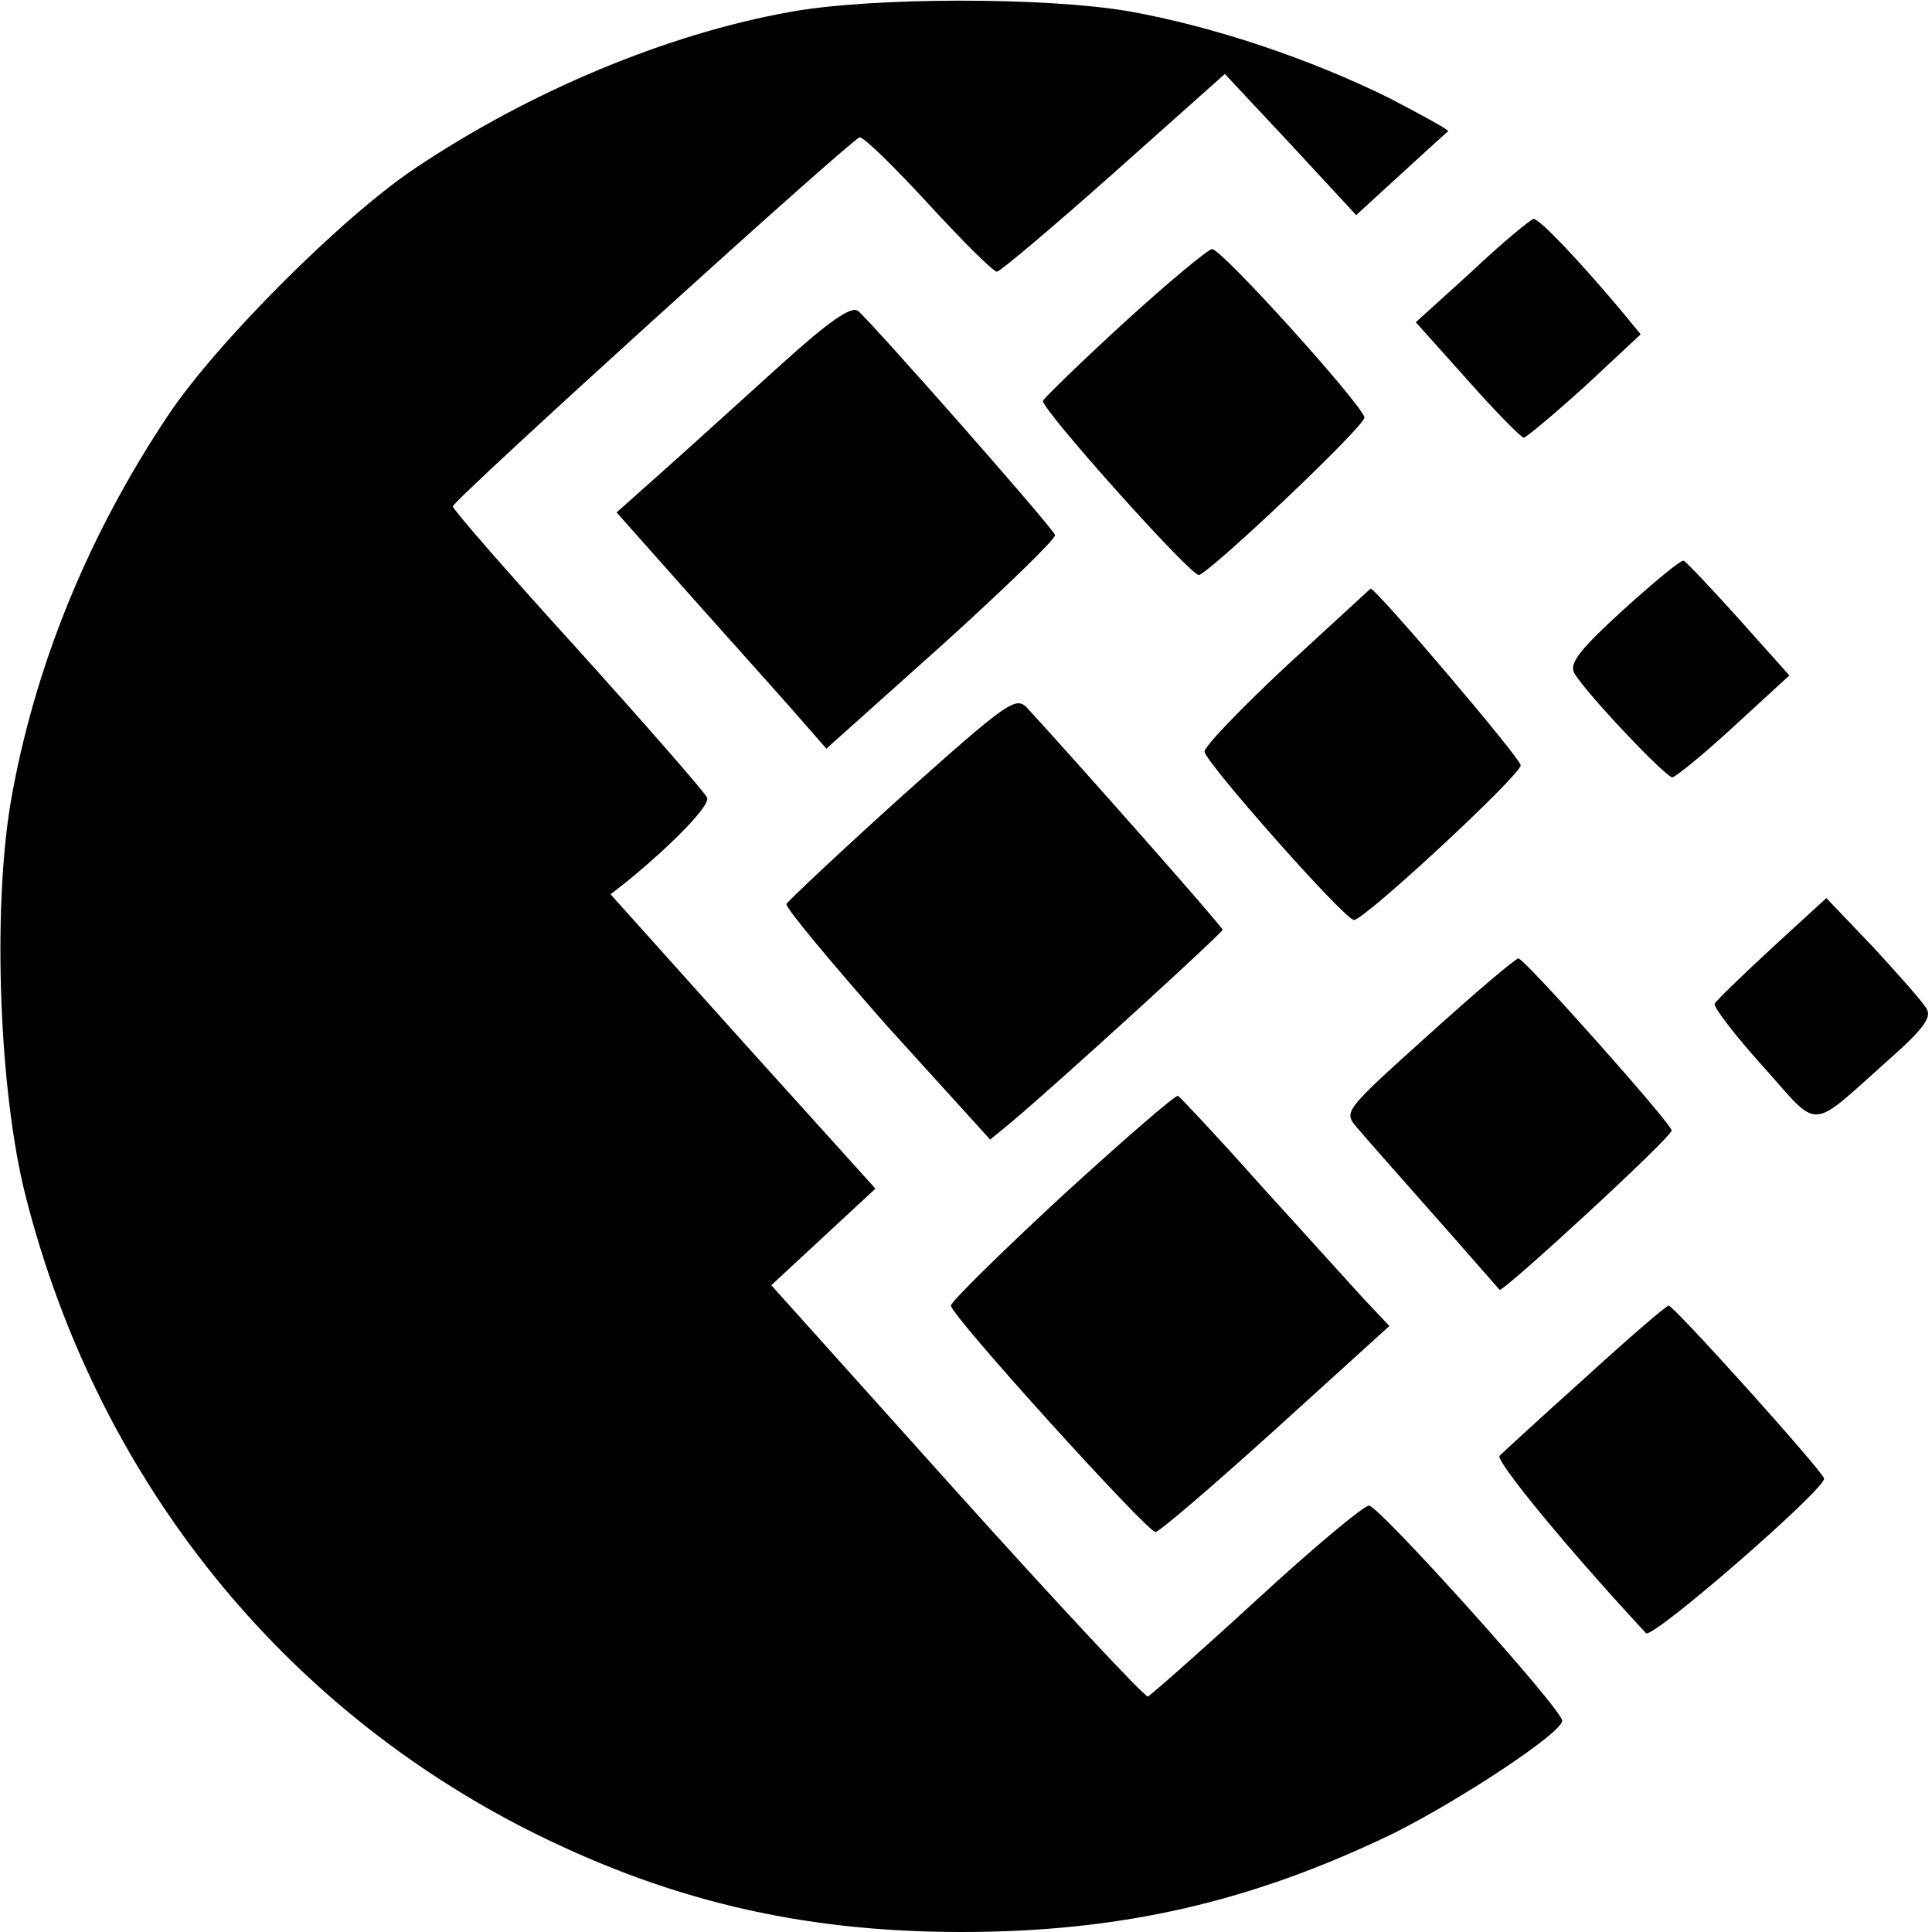
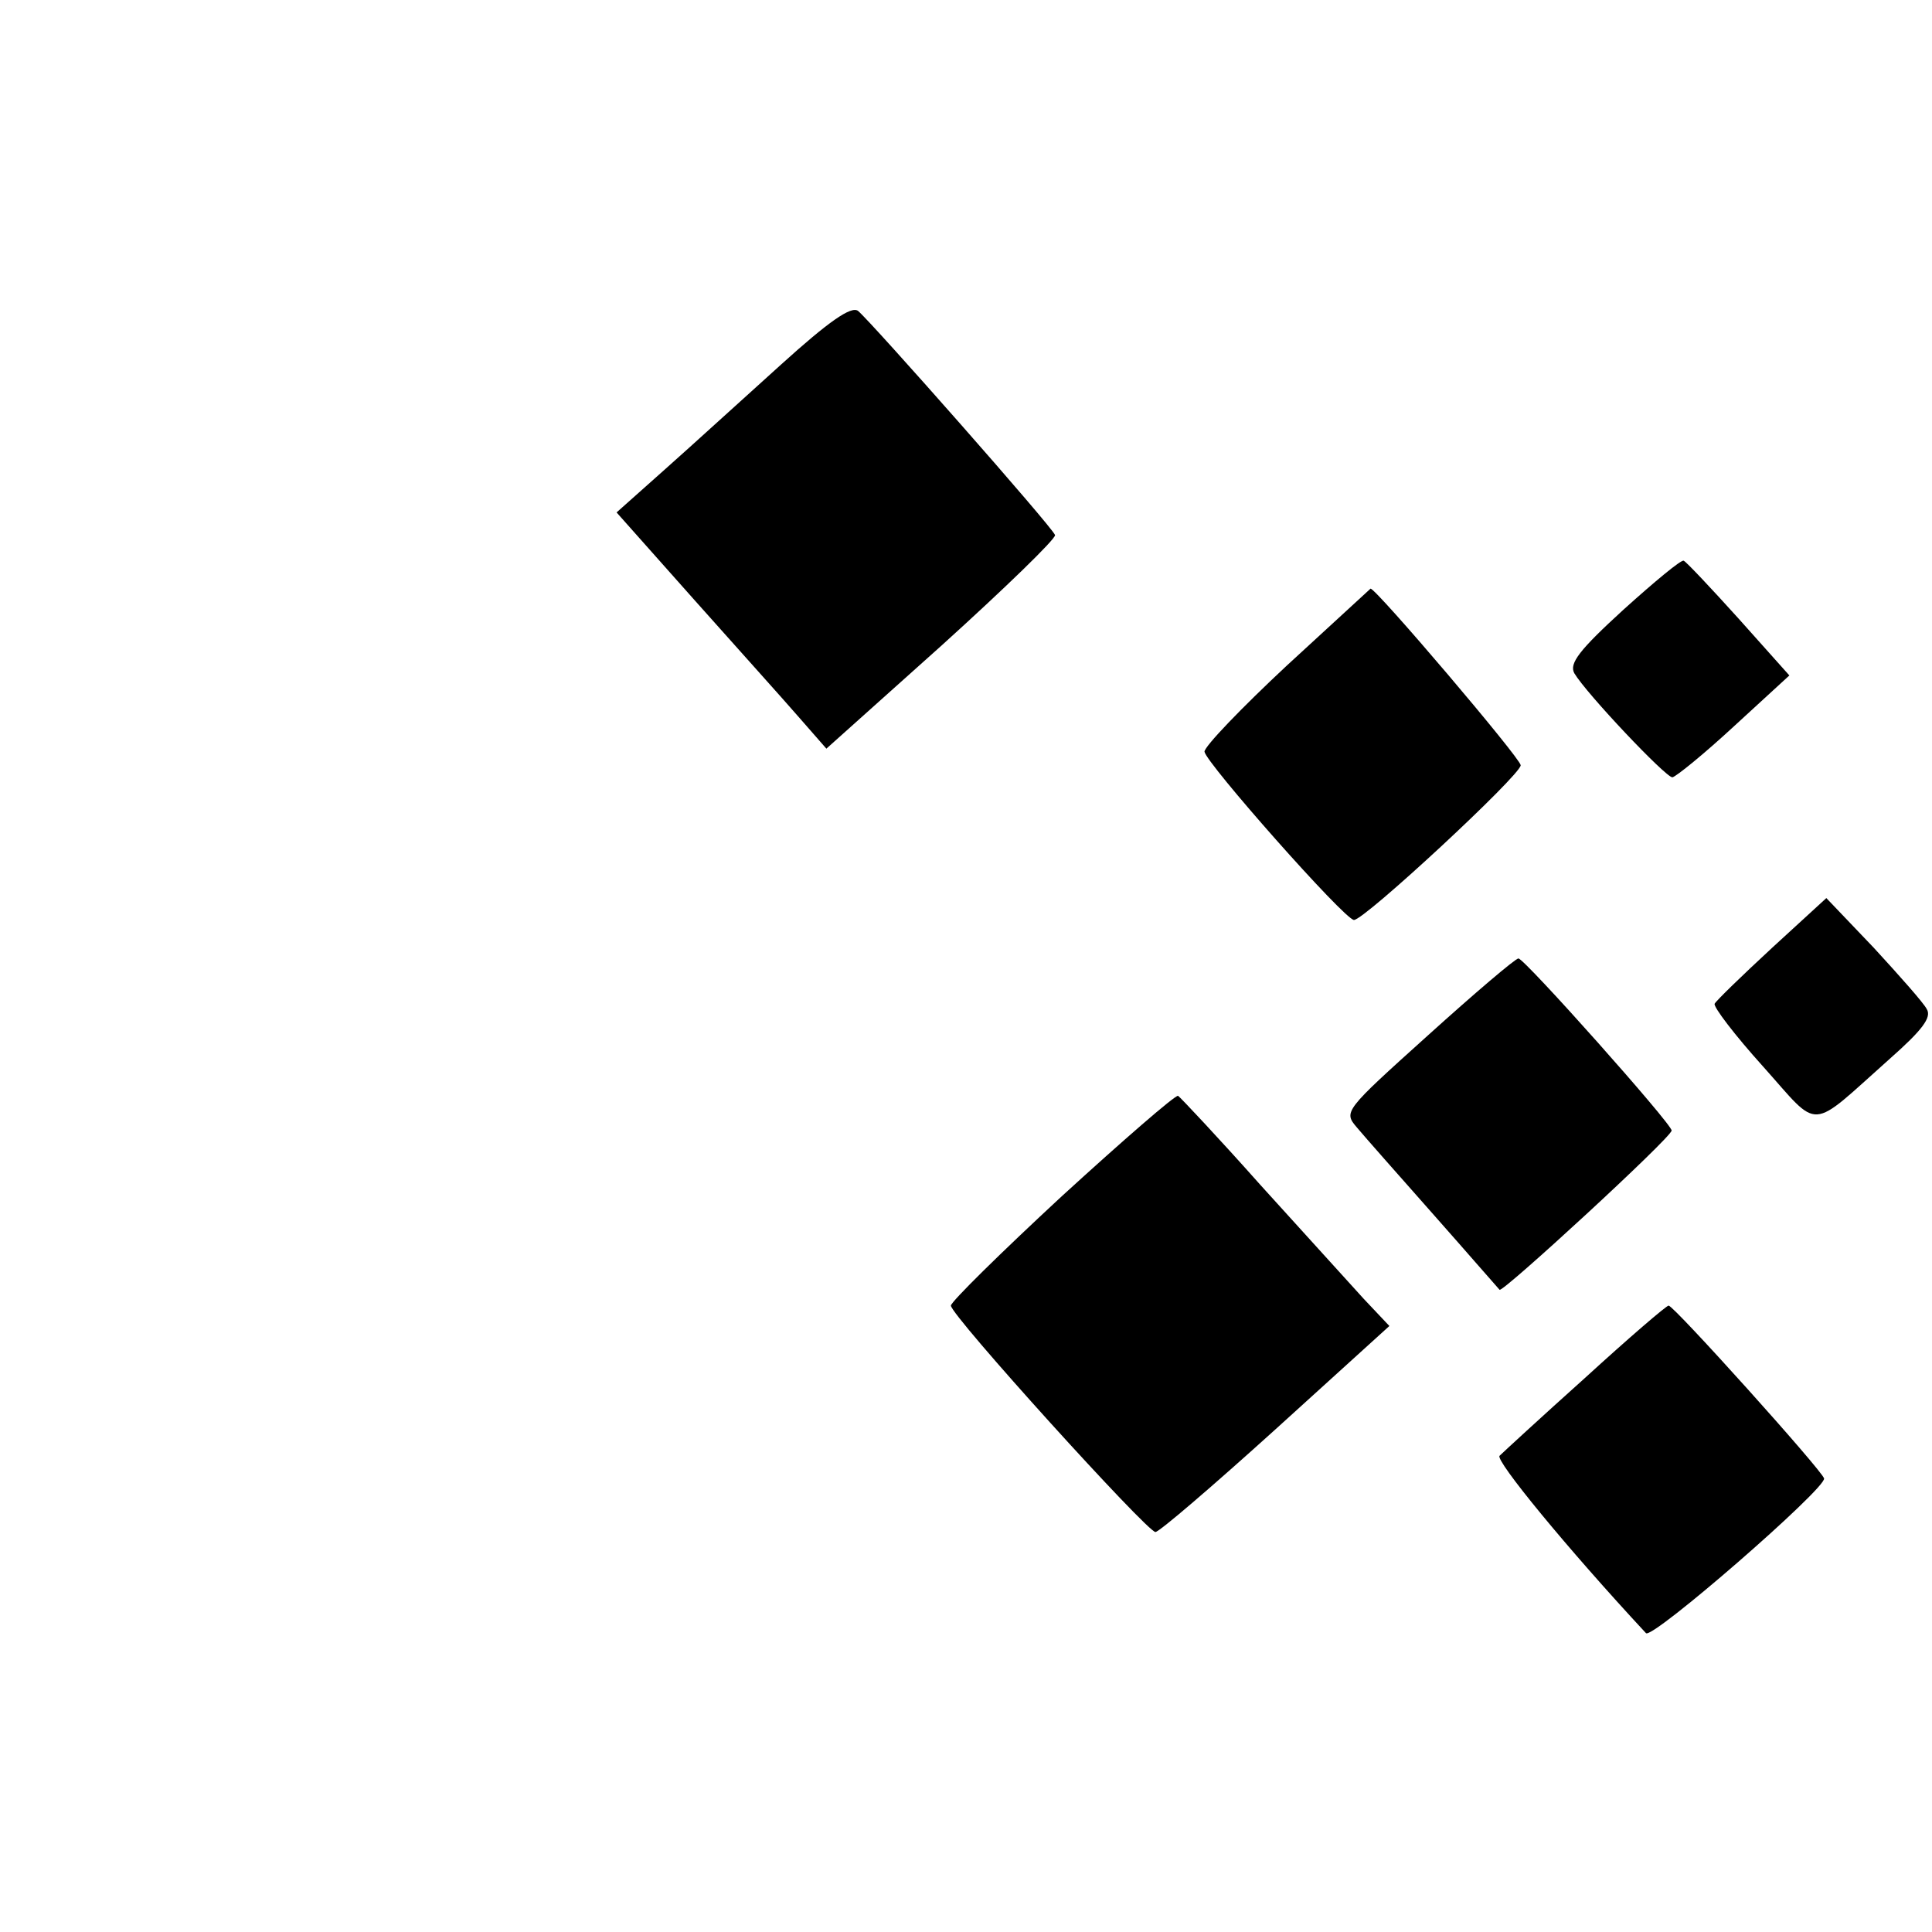
<svg xmlns="http://www.w3.org/2000/svg" version="1.0" width="256pt" height="256pt" viewBox="0 0 256 256" preserveAspectRatio="xMidYMid meet">
  <g transform="translate(0,256) scale(0.1,-0.1)" fill="#000000" stroke="none">
-     <path d="M1046 2544 c-162 -29 -344 -105 -496 -207 -96 -64 -263 -231 -327 -327 -107 -160 -178 -335 -209 -514 -24 -144 -15 -384 20 -521 93 -366 328 -665 656 -835 189 -97 369 -140 584 -140 212 0 385 40 573 131 88 44 223 133 223 149 0 15 -243 285 -256 285 -7 0 -74 -56 -149 -125 -75 -69 -140 -126 -144 -128 -4 -1 -118 121 -253 271 l-246 274 69 64 69 64 -176 195 -175 195 23 18 c62 51 109 100 105 110 -3 7 -80 95 -171 196 -91 100 -166 186 -166 190 0 8 525 484 539 489 5 1 45 -38 91 -88 45 -49 86 -90 91 -90 4 0 74 59 155 131 l147 131 87 -93 87 -94 59 54 c33 30 61 56 63 57 1 2 -34 21 -78 44 -105 52 -233 95 -345 115 -110 19 -342 19 -450 -1z" />
-     <path d="M1951 2201 l-75 -68 69 -77 c37 -42 71 -76 74 -76 3 0 40 31 81 68 l74 69 -28 34 c-53 63 -106 119 -114 119 -4 -1 -41 -31 -81 -69z" />
-     <path d="M1490 2133 c-58 -53 -106 -100 -108 -104 -4 -9 198 -235 207 -231 24 12 221 199 219 209 -5 19 -189 223 -202 223 -6 -1 -58 -44 -116 -97z" />
    <path d="M1035 2077 c-50 -45 -119 -108 -154 -139 l-64 -57 104 -117 c57 -64 120 -134 139 -156 l35 -40 153 137 c84 76 151 141 150 146 -3 10 -243 282 -261 297 -9 7 -39 -14 -102 -71z" />
    <path d="M2151 1752 c-58 -53 -72 -71 -65 -84 16 -27 121 -138 130 -138 5 1 42 31 82 68 l73 67 -67 75 c-37 41 -70 76 -73 77 -3 2 -39 -28 -80 -65z" />
    <path d="M1705 1678 c-60 -56 -109 -107 -109 -114 2 -15 185 -222 198 -223 13 -1 221 192 221 205 0 9 -193 236 -199 234 -1 -1 -50 -46 -111 -102z" />
-     <path d="M1195 1505 c-82 -74 -151 -139 -153 -143 -1 -5 59 -77 133 -161 l137 -151 28 23 c62 52 280 251 280 255 0 4 -191 220 -259 294 -15 16 -26 8 -166 -117z" />
    <path d="M2348 1304 c-40 -37 -74 -70 -76 -74 -2 -4 27 -42 64 -83 77 -86 59 -87 168 10 43 38 56 55 49 66 -4 8 -36 44 -70 81 l-63 66 -72 -66z" />
    <path d="M1892 1188 c-111 -100 -112 -101 -94 -122 10 -12 56 -64 102 -116 46 -52 85 -97 87 -99 3 -5 228 202 228 211 0 9 -195 228 -203 228 -4 0 -58 -46 -120 -102z" />
    <path d="M1407 975 c-81 -75 -147 -140 -147 -145 0 -13 260 -300 271 -300 5 0 76 61 159 136 l151 137 -34 36 c-18 20 -80 88 -137 151 -56 63 -106 116 -109 118 -4 1 -73 -59 -154 -133z" />
    <path d="M2100 734 c-58 -52 -109 -99 -113 -103 -6 -6 89 -122 194 -235 8 -9 239 192 236 205 -3 11 -199 229 -206 229 -3 0 -53 -43 -111 -96z" />
  </g>
</svg>